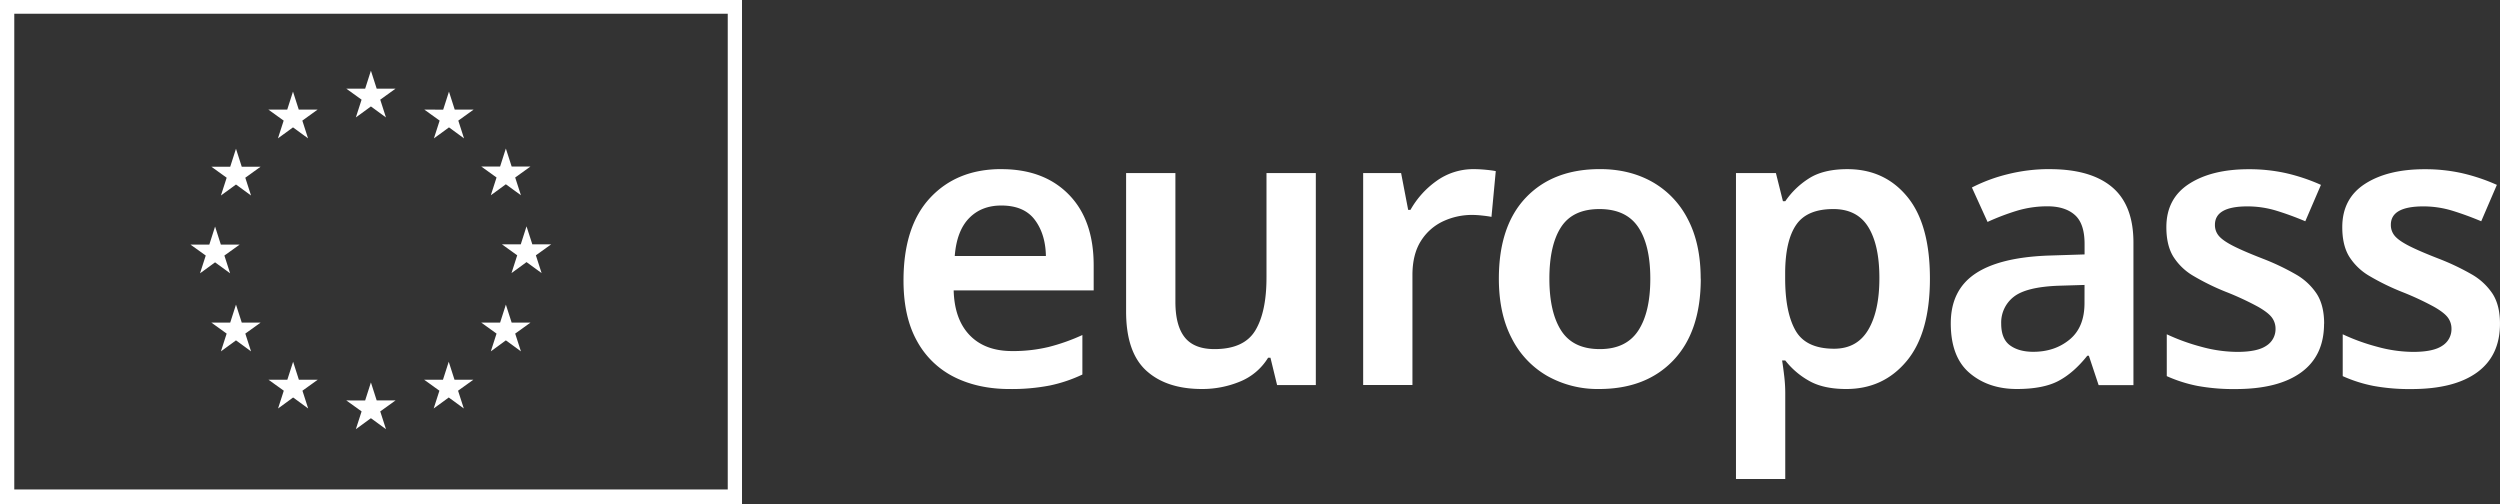
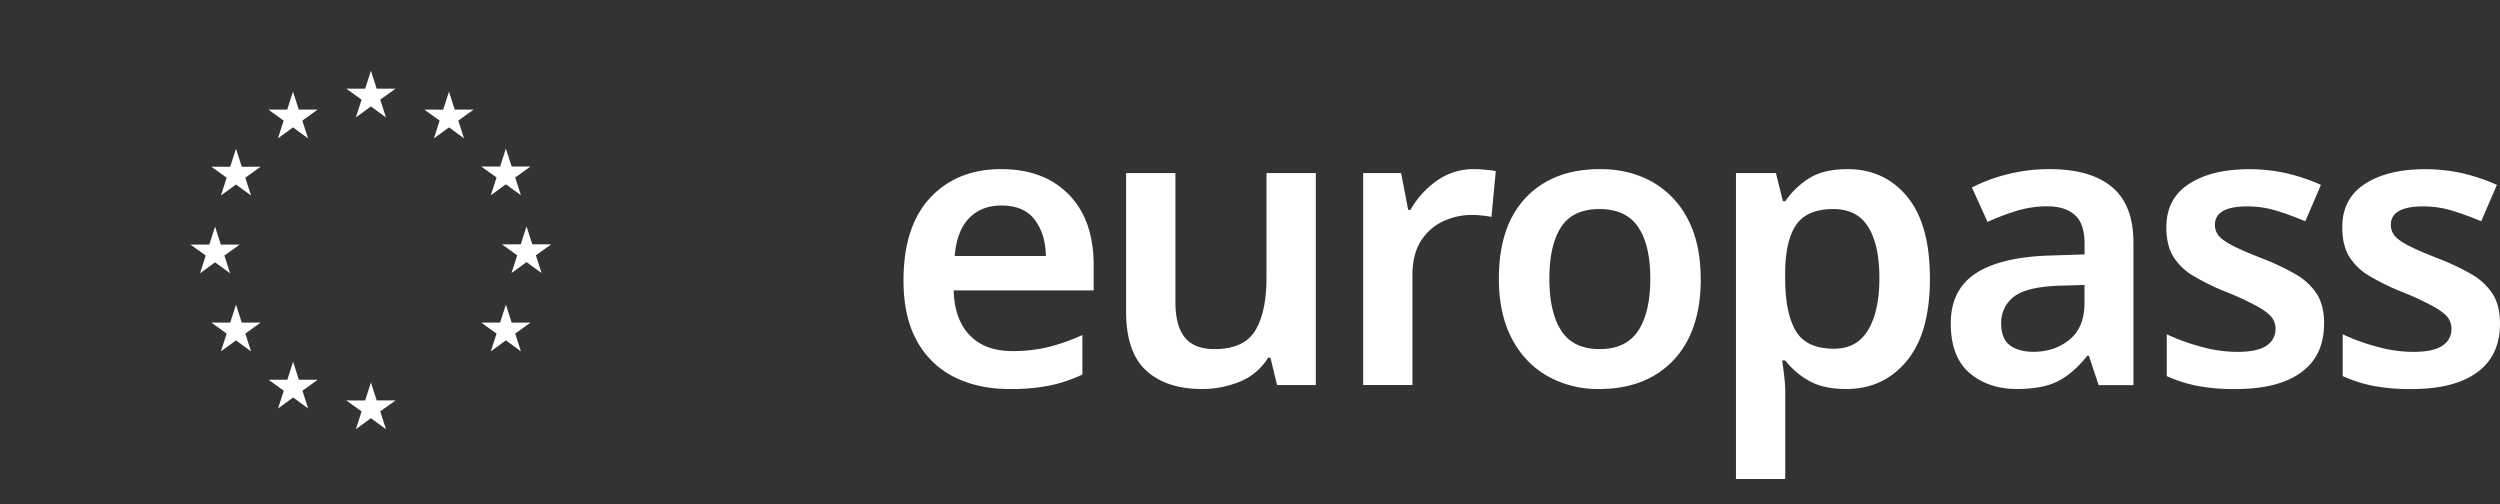
<svg xmlns="http://www.w3.org/2000/svg" id="Réteg_1" data-name="Réteg 1" viewBox="0 0 1349.99 272.17">
  <rect x="0" y="0" width="1349.99" height="272.17" fill="#333333" stroke="none" />
  <defs>
    <style>.cls-1{fill:none;}.cls-2{fill:#fff;}.cls-3{clip-path:url(#clip-path);}</style>
    <clipPath id="clip-path" transform="translate(-8.02 -54.83)">
      <rect class="cls-1" x="8.02" y="54.83" width="1349.98" height="272.17" />
    </clipPath>
  </defs>
-   <path class="cls-2" d="M15.73,62.25H401V319.14H15.73ZM8,327h400.7V54.83H8Z" transform="translate(-8.02 -54.83)" />
  <polygon class="cls-2" points="192.16 63.41 200.29 57.48 208.41 63.41 205.33 53.82 213.58 47.88 203.41 47.88 200.29 38.17 197.18 47.89 187 47.88 195.25 53.82 192.16 63.41" />
  <polygon class="cls-2" points="150.09 74.71 158.22 68.78 166.34 74.71 163.26 65.13 171.5 59.19 161.33 59.19 158.21 49.46 155.1 59.2 144.92 59.19 153.18 65.13 150.09 74.71" />
  <polygon class="cls-2" points="127.43 80.32 124.31 90.05 114.14 90.03 122.4 95.97 119.3 105.57 127.43 99.64 135.56 105.57 132.46 95.97 140.72 90.03 130.54 90.03 127.43 80.32" />
  <polygon class="cls-2" points="116.14 141.66 124.26 147.59 121.17 137.99 129.43 132.07 119.25 132.07 116.14 122.34 113.03 132.08 102.84 132.07 111.1 137.99 108.01 147.59 116.14 141.66" />
  <polygon class="cls-2" points="130.55 174.21 127.43 164.49 124.31 174.22 114.14 174.21 122.39 180.14 119.3 189.74 127.43 183.79 135.56 189.74 132.47 180.14 140.72 174.21 130.55 174.21" />
  <polygon class="cls-2" points="161.39 205.05 158.28 195.34 155.16 205.06 144.98 205.05 153.24 210.98 150.15 220.58 158.28 214.64 166.41 220.58 163.32 210.98 171.57 205.05 161.39 205.05" />
  <polygon class="cls-2" points="203.41 216.23 200.29 206.51 197.18 216.24 187 216.23 195.26 222.16 192.16 231.76 200.29 225.83 208.43 231.76 205.33 222.16 213.59 216.23 203.41 216.23" />
-   <polygon class="cls-2" points="245.43 205.05 242.32 195.34 239.2 205.06 229.03 205.05 237.28 210.98 234.19 220.58 242.32 214.64 250.45 220.58 247.35 210.98 255.61 205.05 245.43 205.05" />
  <polygon class="cls-2" points="276.29 174.21 273.17 164.49 270.05 174.22 259.88 174.21 268.13 180.14 265.04 189.74 273.17 183.79 281.3 189.74 278.2 180.14 286.46 174.21 276.29 174.21" />
  <polygon class="cls-2" points="297.63 131.94 287.45 131.94 284.32 122.22 281.21 131.95 271.04 131.94 279.29 137.87 276.21 147.47 284.32 141.53 292.46 147.47 289.37 137.87 297.63 131.94" />
  <polygon class="cls-2" points="265.04 105.44 273.16 99.51 281.3 105.44 278.2 95.85 286.45 89.92 276.29 89.92 273.16 80.2 270.05 89.93 259.88 89.92 268.13 95.85 265.04 105.44" />
  <polygon class="cls-2" points="242.44 49.48 239.32 59.21 229.14 59.19 237.4 65.13 234.31 74.73 242.45 68.78 250.57 74.73 247.48 65.13 255.74 59.19 245.55 59.19 242.44 49.48" />
  <g class="cls-3">
    <path class="cls-2" d="M548.72,165.81q-10.77,0-17.43,6.87t-7.71,20.39H572.8q-.21-11.83-6-19.54t-18.06-7.72m0-19.64q23,0,36.44,13.73t13.42,38.24v13.52H523q.42,15.65,8.66,24.19t22.82,8.55a81.9,81.9,0,0,0,19.85-2.22,106.06,106.06,0,0,0,18.17-6.44v21.34A78.44,78.44,0,0,1,574.91,263a107.41,107.41,0,0,1-21.75,1.9q-16.9,0-29.79-6.44A46.61,46.61,0,0,1,503.2,239q-7.29-13-7.29-32.65,0-29.35,14.47-44.78t38.34-15.42" transform="translate(-8.02 -54.83)" />
    <path class="cls-2" d="M718.56,148.28v114.5H697.65L694.06,248h-1.27a31.75,31.75,0,0,1-15.21,12.89,53.26,53.26,0,0,1-20.49,4q-19.23,0-30.1-9.93t-10.88-31.89V148.28h26.62v69.5q0,12.9,5.06,19.23t16.06,6.33q16,0,22.07-10.13t6-28.94v-56Z" transform="translate(-8.02 -54.83)" />
    <path class="cls-2" d="M804.12,146.17c1.82,0,3.87.11,6.12.32s4.08.46,5.49.74l-2.32,24.71c-1.41-.28-3.14-.52-5.18-.73a49.27,49.27,0,0,0-5.17-.32,36.75,36.75,0,0,0-15.85,3.48A28.25,28.25,0,0,0,775.28,185q-4.54,7.19-4.55,18.38v59.36H744.12V148.28h20.49l3.81,19.86h1.26a47.9,47.9,0,0,1,13.94-15.52,34,34,0,0,1,20.5-6.45" transform="translate(-8.02 -54.83)" />
    <path class="cls-2" d="M844.68,205.32q0,18.17,6.43,28.1t20.81,9.92q14.16,0,20.71-9.92t6.55-28.1q0-18.16-6.55-27.88t-20.92-9.72q-14.37,0-20.7,9.72t-6.33,27.88m81.75,0q0,28.52-14.78,44.05T871.5,264.89a55.35,55.35,0,0,1-27.88-7,48.63,48.63,0,0,1-19.22-20.28q-7-13.3-7-32.32,0-28.51,14.67-43.84t40-15.3q15.84,0,28.09,6.86a48.12,48.12,0,0,1,19.22,20.06q7,13.22,7,32.22" transform="translate(-8.02 -54.83)" />
    <path class="cls-2" d="M998,167.72q-14.16,0-20,8.45t-6,25.56v3.38q0,18.38,5.6,28.2t20.81,9.83q12.43,0,18.47-10.25t6-28q0-17.75-6-27.46T998,167.72m7.6-21.55q20.07,0,32.33,14.89t12.24,44.26q0,29.37-12.56,44.47T1005,264.89q-12.68,0-20.49-4.64a42.69,42.69,0,0,1-12.46-10.78h-1.7c.43,2.68.81,5.57,1.17,8.66a79.13,79.13,0,0,1,.53,8.87v46.48H945.44V148.28H967l3.8,15.21h1.27a43.88,43.88,0,0,1,12.67-12.25q7.82-5.07,20.91-5.07" transform="translate(-8.02 -54.83)" />
    <path class="cls-2" d="M1133.66,208.7l-13.94.42q-17.54.65-24.3,6a17.56,17.56,0,0,0-6.76,14.48q0,8.24,4.76,11.72t12.57,3.48q11.61,0,19.65-6.65t8-19.76Zm-18.8-62.53q22.17,0,33.7,9.72t11.51,30v76.9h-18.8L1136,246.93h-.85q-7.41,9.31-15.63,13.63t-22.4,4.33q-15.42,0-25.56-8.66t-10.13-26.83q0-17.73,13-26.62t39.39-9.93l19.86-.63v-5.69q0-11-5.29-15.64c-3.51-3.1-8.45-4.65-14.78-4.65a56.62,56.62,0,0,0-16.59,2.43,127.81,127.81,0,0,0-15.73,6l-8.45-18.59a88,88,0,0,1,19.33-7.18,92.39,92.39,0,0,1,22.71-2.75" transform="translate(-8.02 -54.83)" />
    <path class="cls-2" d="M1263,229.62q0,17.31-12.36,26.3t-35.39,9a107.58,107.58,0,0,1-20.59-1.7,76.28,76.28,0,0,1-16.59-5.28v-22.6a109.79,109.79,0,0,0,18.69,6.76,74.45,74.45,0,0,0,19.34,2.75q11,0,15.84-3.39a10.55,10.55,0,0,0,4.86-9.08,10,10,0,0,0-1.91-6c-1.26-1.76-3.73-3.7-7.38-5.81a154.78,154.78,0,0,0-16.7-7.82,126.11,126.11,0,0,1-18.26-8.87,31.56,31.56,0,0,1-11-10.56q-3.71-6.12-3.7-15.84,0-15.42,12.25-23.35t32.32-7.92a91.54,91.54,0,0,1,20,2.11,101.71,101.71,0,0,1,18.9,6.34l-8.45,19.65q-8-3.37-15.63-5.71a53.49,53.49,0,0,0-15.63-2.32q-17.54,0-17.53,9.93a8.94,8.94,0,0,0,2.21,6.12q2.22,2.55,7.82,5.39t16,6.87a129.64,129.64,0,0,1,17.53,8.34,33.19,33.19,0,0,1,11.41,10.57q4,6.24,4,16.16" transform="translate(-8.02 -54.83)" />
    <path class="cls-2" d="M1358,229.62q0,17.31-12.36,26.3t-35.39,9a107.47,107.47,0,0,1-20.58-1.7,76.28,76.28,0,0,1-16.59-5.28v-22.6a109.16,109.16,0,0,0,18.69,6.76,74.44,74.44,0,0,0,19.33,2.75q11,0,15.85-3.39a10.55,10.55,0,0,0,4.86-9.08,10,10,0,0,0-1.91-6q-1.89-2.64-7.4-5.81a153.16,153.16,0,0,0-16.68-7.82,127.49,127.49,0,0,1-18.28-8.87,31.67,31.67,0,0,1-11-10.56q-3.71-6.12-3.7-15.84,0-15.42,12.25-23.35t32.32-7.92a91.38,91.38,0,0,1,20,2.11,101.8,101.8,0,0,1,18.91,6.34l-8.45,19.65c-5.36-2.25-10.56-4.15-15.64-5.71a53.43,53.43,0,0,0-15.62-2.32q-17.55,0-17.54,9.93a9,9,0,0,0,2.22,6.12q2.22,2.55,7.82,5.39t16,6.87a129.64,129.64,0,0,1,17.53,8.34A33.28,33.28,0,0,1,1354,213.46q4,6.24,4,16.16" transform="translate(-8.02 -54.83)" />
  </g>
</svg>